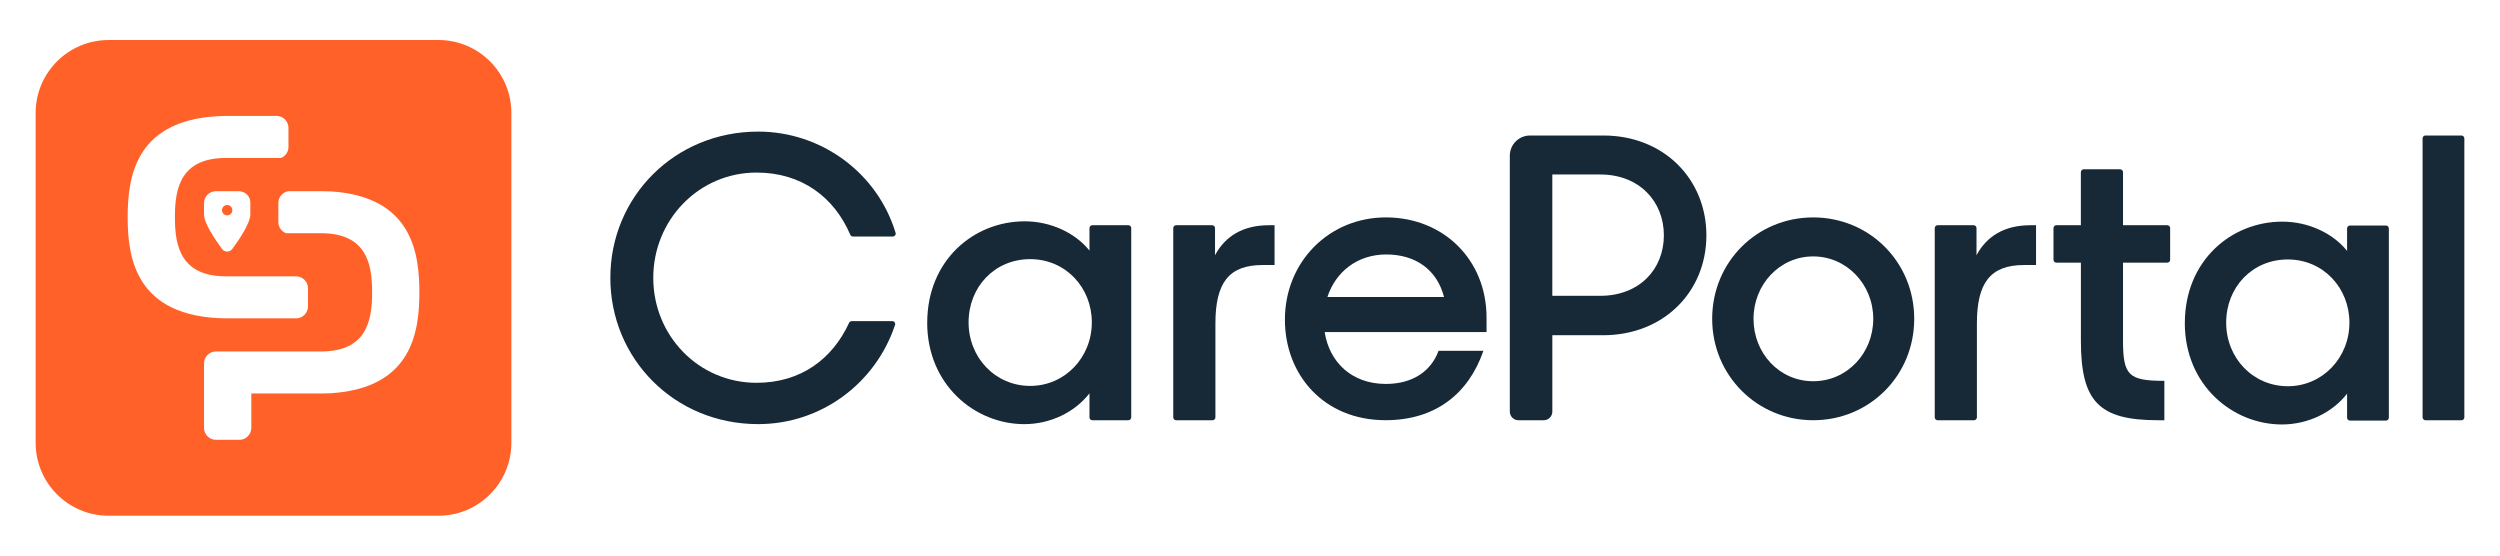
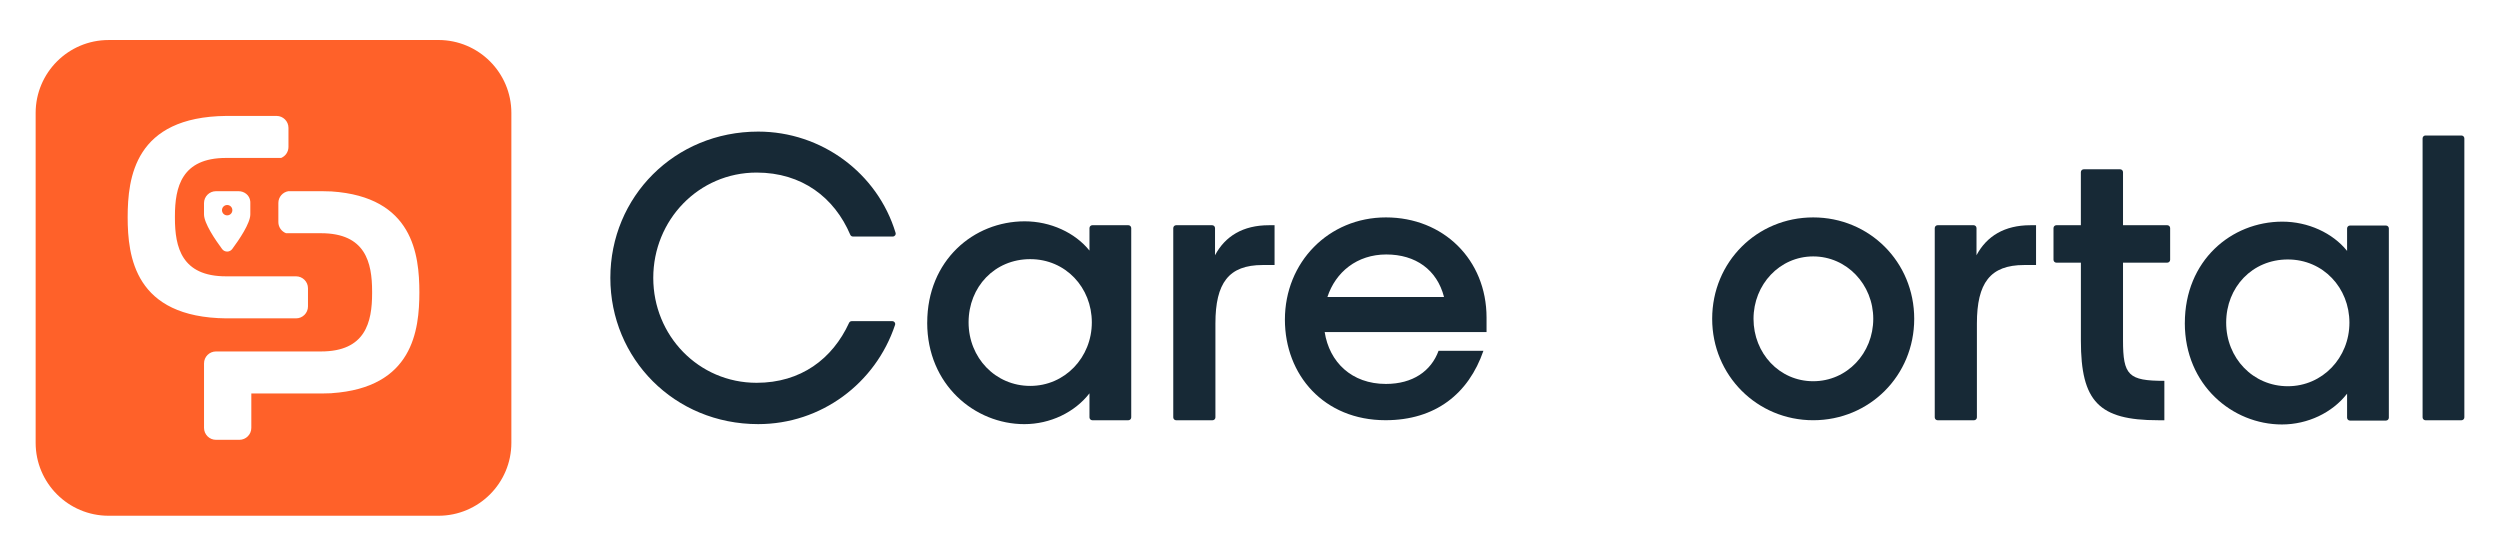
<svg xmlns="http://www.w3.org/2000/svg" id="Layer_1" viewBox="0 0 1080 240.08" width="1080" height="240.08">
  <defs>
    <style>.cls-1{fill:#172936;}.cls-1,.cls-2{stroke-width:0px;}.cls-2{fill:#ff6129;}</style>
  </defs>
  <path class="cls-2" d="M98.14,88.56c-1.24,0-2.24,1-2.24,2.24s1,2.24,2.24,2.24,2.24-1,2.24-2.24-1-2.24-2.24-2.24Z" />
  <path class="cls-2" d="M189.39,17.29H46.92c-17.41,0-31.52,14.11-31.52,31.52v142.47c0,17.41,14.11,31.52,31.52,31.52h142.47c17.41,0,31.52-14.11,31.52-31.52V48.8c0-17.41-14.11-31.52-31.52-31.52ZM55.15,93.8c.04-17.01,2.96-43.32,42.61-43.72h21.75c2.82.02,5.11,2.32,5.11,5.15v8.25c0,2.14-1.3,3.97-3.16,4.75h-23.82c-19.18,0-22.07,12.58-22.07,25.16,0,.14,0,.27,0,.41,0,.14,0,.27,0,.41,0,12.58,2.89,25.16,22.07,25.16h30.25c2.85,0,5.16,2.31,5.16,5.16v7.84c0,2.85-2.31,5.16-5.16,5.16h-8.38s-21.75,0-21.75,0c-39.64-.4-42.57-26.72-42.61-43.72ZM108.14,87.48v5.13c0,3.86-4.88,11.01-7.82,14.97-1.09,1.47-3.28,1.47-4.37,0-2.94-3.96-7.82-11.11-7.82-14.97v-4.85c0-2.85,2.31-5.16,5.16-5.16h9.69s.06,0,.08,0c2.46-.02,4.78,1.71,5.05,4.33.02.18.03.36.03.54ZM143.21,169.88c-1.39.07-2.83.11-4.32.11h-30.32v14.85c0,2.85-2.31,5.16-5.16,5.16h-10.11c-2.85,0-5.16-2.31-5.16-5.16v-27.85c0-2.85,2.31-5.16,5.16-5.16h45.38c19.18,0,22.07-12.58,22.07-25.16,0-.13,0-.25,0-.38,0-.13,0-.25,0-.38,0-12.58-2.89-25.16-22.07-25.16h-15.11c-1.94-.74-3.32-2.61-3.32-4.82v-8.25c0-2.57,1.88-4.69,4.34-5.09h14.3c1.5,0,2.93.04,4.32.11,35.25,2.35,37.92,27.27,37.96,43.58-.04,16.32-2.7,41.24-37.96,43.58Z" />
  <path class="cls-1" d="M263.67,120.04c0-35.05,27.8-63.19,63.86-63.19,27.41,0,51.58,17.96,59.36,43.73.24.8-.37,1.6-1.2,1.6h-17.23c-.5,0-.94-.3-1.14-.76-6.86-16.09-20.88-26.87-40.46-26.87-25.11,0-44.65,20.56-44.65,45.49s19.55,45.33,44.65,45.33c19.08,0,32.77-10.29,39.94-25.9.2-.44.64-.73,1.12-.73h17.55c.85,0,1.46.83,1.19,1.63-8.41,25.25-31.91,42.85-59.13,42.85-36.23,0-63.86-28.31-63.86-63.19Z" />
  <path class="cls-1" d="M400.56,139.42c0-26.96,20.05-43.81,42.12-43.81,11.12,0,21.74,4.89,27.97,12.64v-9.71c0-.69.56-1.25,1.25-1.25h15.54c.69,0,1.25.56,1.25,1.25v81.76c0,.69-.56,1.25-1.25,1.25h-15.54c-.69,0-1.25-.56-1.25-1.25v-10.38c-6.4,8.26-17.02,13.31-28.14,13.31-21.4,0-41.96-17.02-41.96-43.81ZM471.67,139.25c0-15-11.29-27.3-26.62-27.3s-26.62,11.96-26.62,27.3,11.63,27.46,26.62,27.46,26.62-12.3,26.62-27.46Z" />
  <path class="cls-1" d="M508.1,97.29h15.54c.69,0,1.25.56,1.25,1.25v11.73c4.38-8.26,12.13-12.97,23.25-12.97h2.47v17.19h-5.16c-14.66,0-20.39,7.75-20.39,25.27v40.54c0,.69-.56,1.25-1.25,1.25h-15.71c-.69,0-1.25-.56-1.25-1.25v-81.76c0-.69.56-1.25,1.25-1.25Z" />
  <path class="cls-1" d="M555.08,138.07c0-24.77,18.87-44.15,43.64-44.15s43.47,18.2,43.47,43.3v6.23h-69.93c2.02,12.97,11.63,22.41,26.45,22.41,11.63,0,19.55-5.56,22.75-14.32h19.38c-6.4,18.53-20.72,29.99-42.29,29.99-26.62,0-43.47-19.55-43.47-43.47ZM573.44,128.3h50.38c-3.03-11.79-12.3-18.37-24.94-18.37s-21.9,7.58-25.44,18.37Z" />
-   <path class="cls-1" d="M652.24,67.26c0-4.82,3.91-8.72,8.72-8.72h31.72c26.12,0,44.48,18.87,44.48,43.14s-18.37,43.14-44.65,43.14h-21.9v32.99c0,2.06-1.67,3.74-3.74,3.74h-10.89c-2.06,0-3.74-1.67-3.74-3.74v-110.54ZM670.6,75.39v52.4h20.72c16.85,0,27.47-11.46,27.47-26.12s-10.62-26.29-27.47-26.29h-20.72Z" />
  <path class="cls-1" d="M739.66,137.73c0-24.6,19.38-43.81,43.64-43.81s43.64,19.21,43.64,43.81-19.38,43.81-43.64,43.81-43.64-19.38-43.64-43.81ZM809.25,137.73c0-14.83-11.46-26.96-25.95-26.96s-25.78,12.13-25.78,26.96,11.12,26.96,25.78,26.96,25.95-12.13,25.95-26.96Z" />
  <path class="cls-1" d="M837.06,97.29h15.54c.69,0,1.25.56,1.25,1.25v11.73c4.38-8.26,12.13-12.97,23.25-12.97h2.47v17.19h-5.16c-14.66,0-20.39,7.75-20.39,25.27v40.54c0,.69-.56,1.25-1.25,1.25h-15.71c-.69,0-1.25-.56-1.25-1.25v-81.76c0-.69.56-1.25,1.25-1.25Z" />
  <path class="cls-1" d="M888.35,97.29h10.58v-22.91c0-.69.56-1.25,1.25-1.25h15.71c.69,0,1.25.56,1.25,1.25v22.91h19.11c.69,0,1.25.56,1.25,1.25v13.68c0,.69-.56,1.25-1.25,1.25h-19.11v33.53c0,15.16,2.36,17.52,17.86,17.52v17.02h-2.7c-25.61,0-33.36-8.09-33.36-34.37v-33.7h-10.58c-.69,0-1.25-.56-1.25-1.25v-13.68c0-.69.56-1.25,1.25-1.25Z" />
  <path class="cls-1" d="M943.85,139.56c0-26.96,20.05-43.81,42.12-43.81,11.12,0,21.74,4.89,27.97,12.64v-9.71c0-.69.56-1.25,1.25-1.25h15.54c.69,0,1.25.56,1.25,1.25v81.76c0,.69-.56,1.25-1.25,1.25h-15.54c-.69,0-1.25-.56-1.25-1.25v-10.38c-6.4,8.26-17.02,13.31-28.14,13.31-21.4,0-41.96-17.02-41.96-43.81ZM1014.95,139.39c0-15-11.29-27.3-26.62-27.3s-26.62,11.96-26.62,27.3,11.63,27.46,26.62,27.46,26.62-12.3,26.62-27.46Z" />
  <path class="cls-1" d="M1047.81,58.54h15.54c.69,0,1.25.56,1.25,1.25v120.51c0,.69-.56,1.25-1.25,1.25h-15.54c-.69,0-1.25-.56-1.25-1.25V59.78c0-.69.56-1.25,1.25-1.25Z" />
</svg>